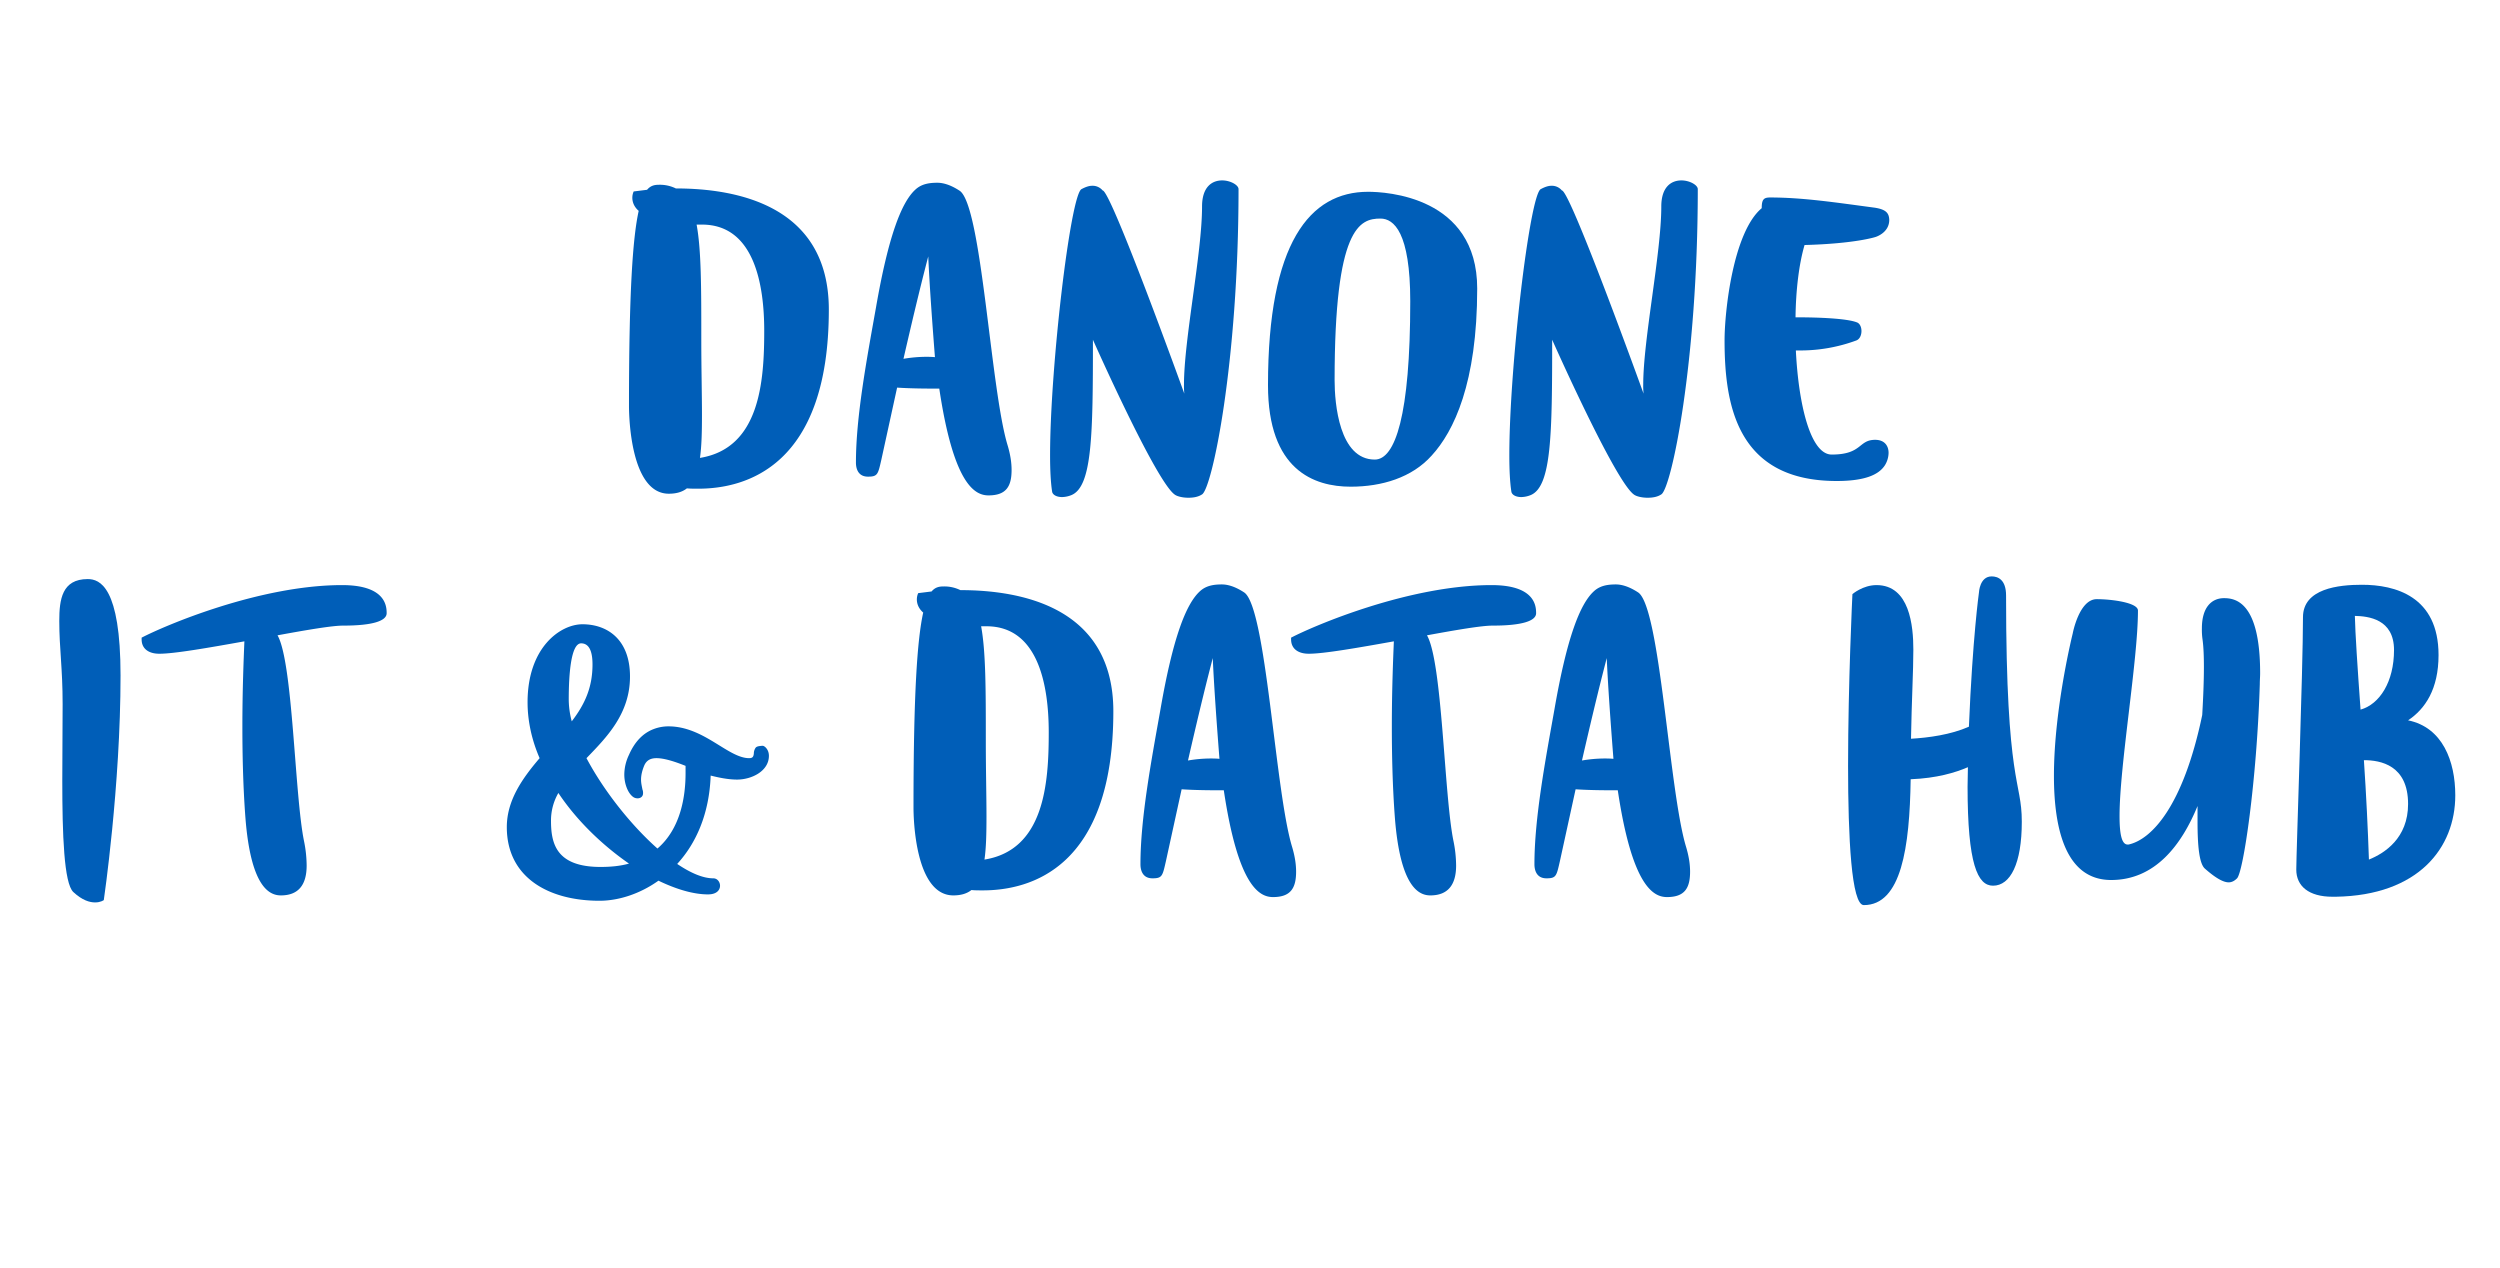
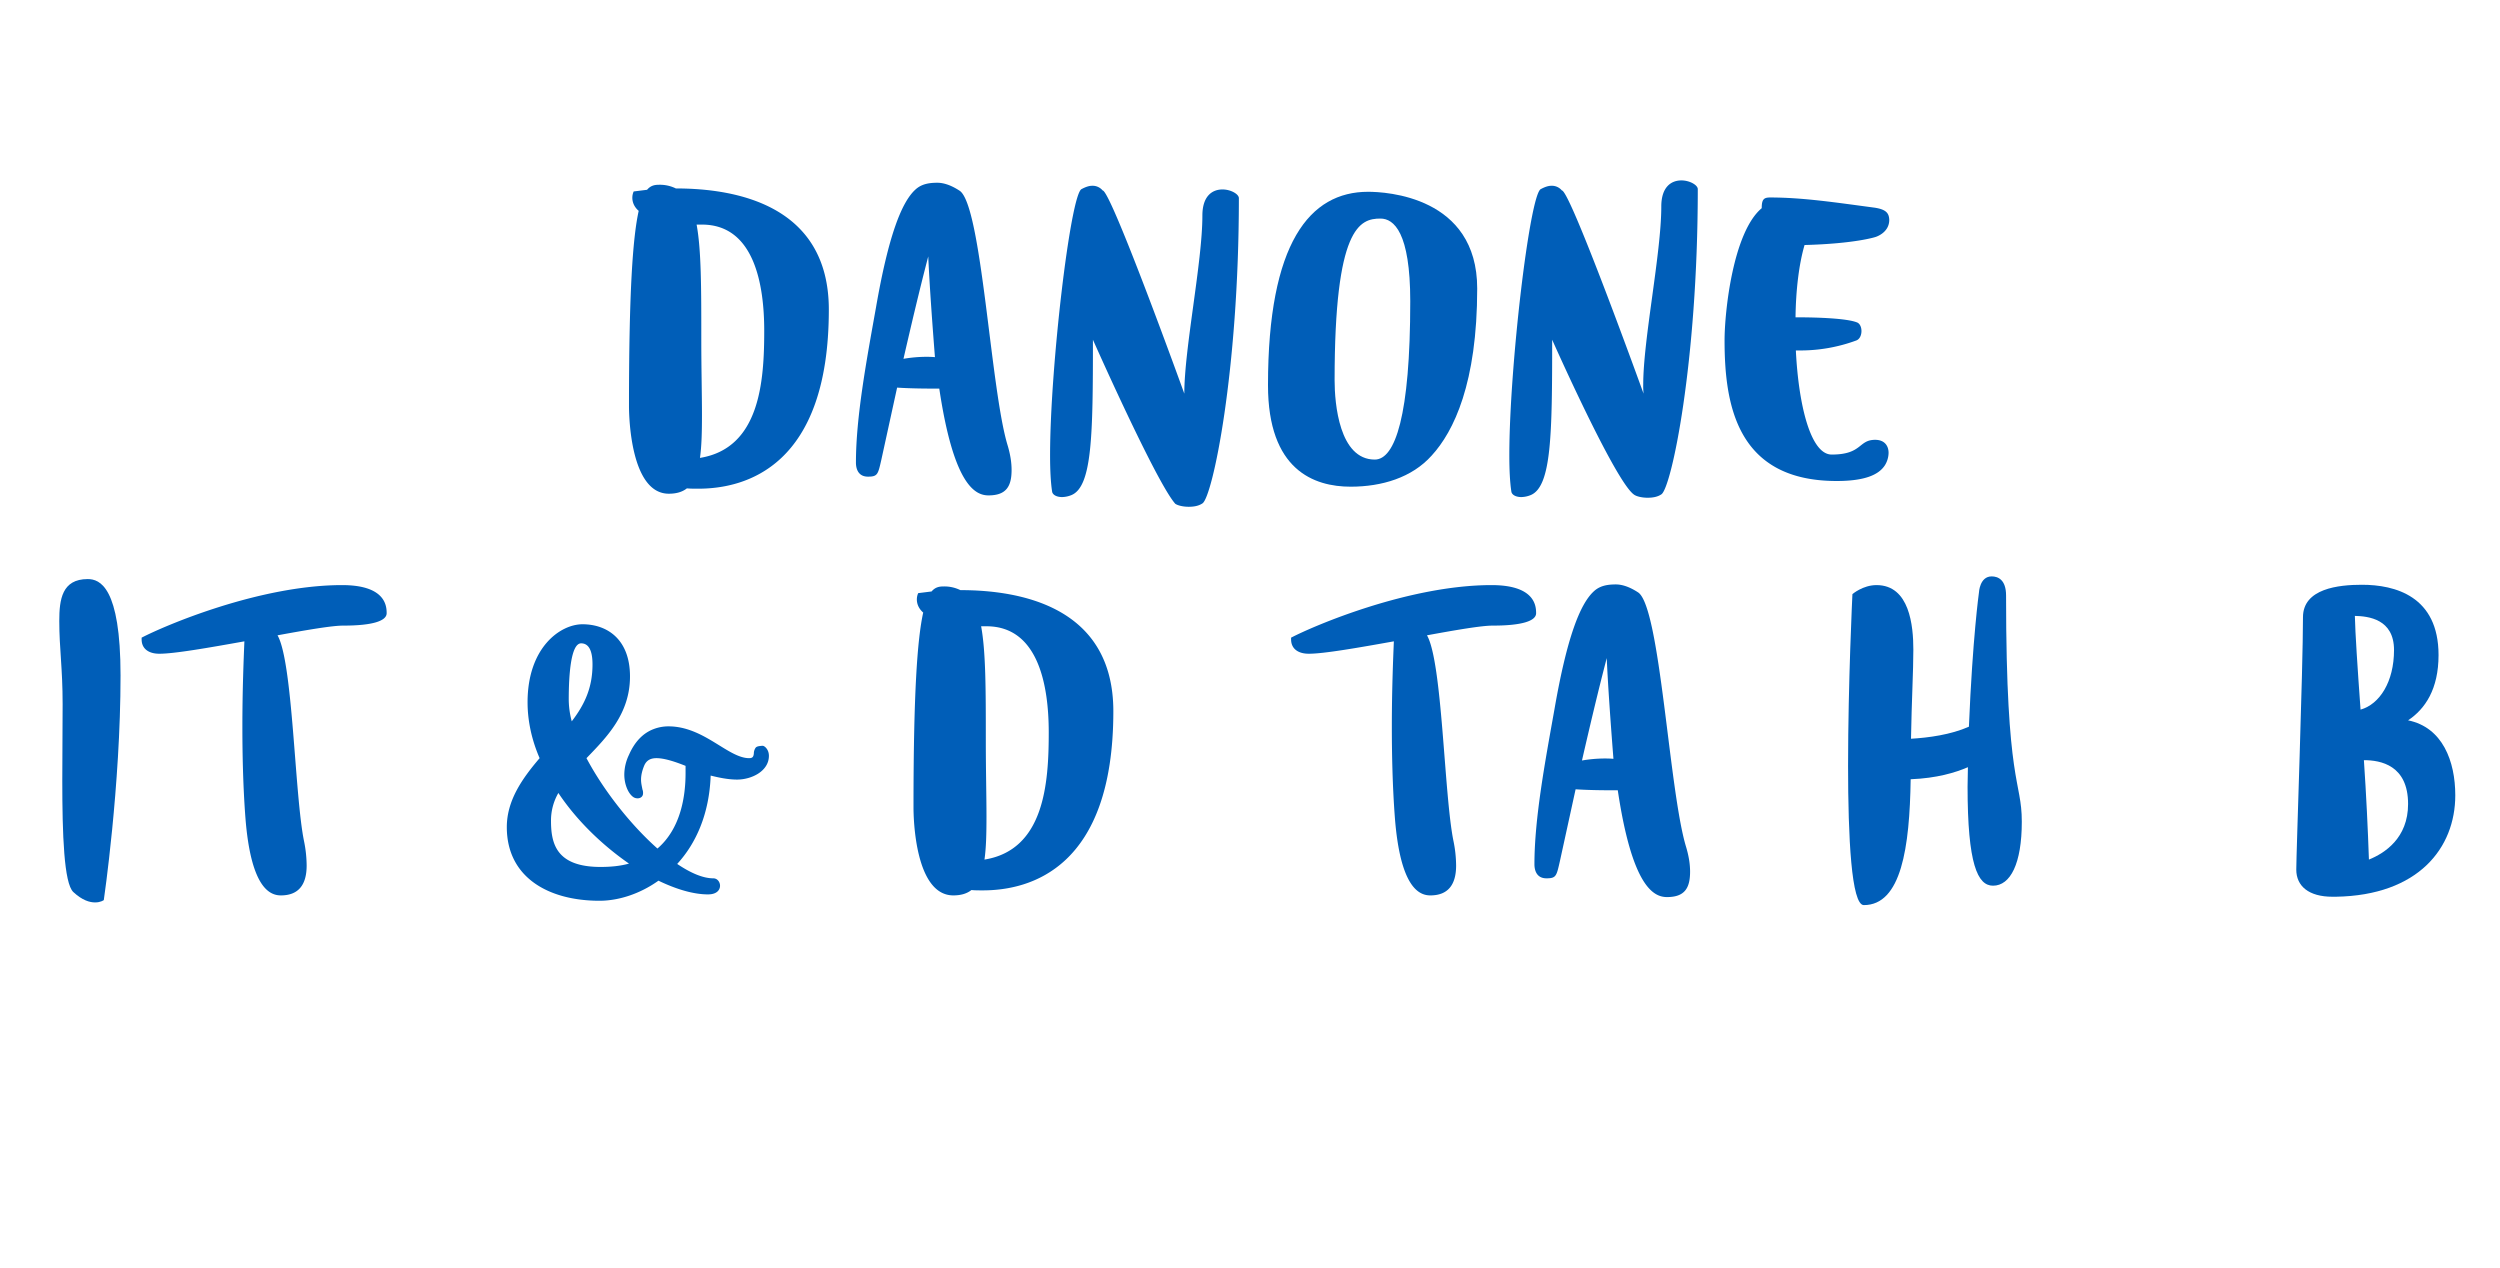
<svg xmlns="http://www.w3.org/2000/svg" viewBox="0 0 3189 1617">
  <path d="M862.122,240.378c75.577,0,195.133,20.495,195.133,154.569,0,199.83-105.893,228.438-166.524,228.438-5.124,0-10.248,0-14.518-.427-5.978,4.697-13.664,6.832-23.058,6.832-49.103,0-50.811-99.488-50.811-111.871v-1.281c0-142.613,4.697-213.066,12.382-247.652-6.405-5.551-8.113-11.956-8.113-16.652a19.842,19.842,0,0,1,1.708-8.113l17.08-2.135c4.697-5.551,9.821-6.405,15.371-6.405A46.38,46.38,0,0,1,862.122,240.378ZM895.427,529.021c0,22.203-.427,40.137-2.562,55.081,76.431-12.382,81.981-97.353,81.981-162.255,0-58.924-12.81-135.355-79.42-135.355h-6.832c5.978,32.451,5.978,80.7,5.978,146.029C894.573,470.097,895.427,502.548,895.427,529.021Z" style="fill:#005eb8" />
  <path d="M1117.457,391.958c15.798-90.948,32.451-133.647,49.958-149.872,7.258-6.832,16.225-8.967,28.181-8.967,6.832,0,16.226,2.135,28.608,10.248,28.181,19.214,39.283,252.776,61.059,324.51,3.843,12.81,5.123,23.057,5.123,31.597,0,20.922-6.832,32.451-29.462,32.451-17.08,0-44.407-13.237-62.767-136.209-12.81,0-34.586,0-53.8-1.281l-20.068,91.802c-4.27,18.787-4.697,21.776-17.08,21.776-13.664,0-15.371-11.956-15.371-17.934C1091.837,531.583,1105.501,458.995,1117.457,391.958Zm35.013,65.756a173.677,173.677,0,0,1,29.462-2.562c6.832,0,10.675.427,10.675.427-3.416-43.98-6.832-90.521-8.54-128.523C1177.662,351.821,1169.122,385.127,1152.469,457.714Z" style="fill:#005eb8" />
-   <path d="M1393.286,236.962a16.637,16.637,0,0,1,13.237,5.978c10.675,0,104.184,259.181,104.184,259.181a96.659,96.659,0,0,1-.427-11.528c0-57.644,23.057-167.806,23.057-227.157,0-25.619,13.237-33.305,25.619-33.305,10.675,0,20.922,5.978,20.922,11.101,0,221.606-33.732,381.726-46.541,389.412-5.123,3.416-11.529,4.27-17.506,4.27-7.259,0-14.091-1.708-17.08-3.843C1474.84,615.273,1394.14,433.376,1394.14,433.376c0,120.837-.854,187.02-27.327,198.122a33.521,33.521,0,0,1-11.956,2.562c-7.259,0-12.382-2.989-12.81-7.259-1.708-11.102-2.562-26.9-2.562-46.114,0-112.298,26.046-332.623,40.137-339.455C1385.173,238.243,1389.443,236.962,1393.286,236.962Z" style="fill:#005eb8" />
+   <path d="M1393.286,236.962a16.637,16.637,0,0,1,13.237,5.978c10.675,0,104.184,259.181,104.184,259.181c0-57.644,23.057-167.806,23.057-227.157,0-25.619,13.237-33.305,25.619-33.305,10.675,0,20.922,5.978,20.922,11.101,0,221.606-33.732,381.726-46.541,389.412-5.123,3.416-11.529,4.27-17.506,4.27-7.259,0-14.091-1.708-17.08-3.843C1474.84,615.273,1394.14,433.376,1394.14,433.376c0,120.837-.854,187.02-27.327,198.122a33.521,33.521,0,0,1-11.956,2.562c-7.259,0-12.382-2.989-12.81-7.259-1.708-11.102-2.562-26.9-2.562-46.114,0-112.298,26.046-332.623,40.137-339.455C1385.173,238.243,1389.443,236.962,1393.286,236.962Z" style="fill:#005eb8" />
  <path d="M1745.119,244.648c22.203,0,139.198,5.551,139.198,123.399,0,120.837-29.889,182.323-58.07,213.066-25.192,28.181-63.621,39.71-103.331,39.71-46.969,0-105.466-21.35-105.466-129.377C1617.45,309.55,1670.823,244.648,1745.119,244.648Zm53.8,139.625c0-87.96-20.922-105.466-38.002-105.466-26.473,0-58.497,11.102-58.497,206.235,0,29.889,5.978,101.196,51.238,101.196C1779.705,586.237,1798.919,530.302,1798.919,384.272Z" style="fill:#005eb8" />
  <path d="M1979.101,236.962a16.636,16.636,0,0,1,13.237,5.978c10.675,0,104.185,259.181,104.185,259.181a96.636,96.636,0,0,1-.427-11.528c0-57.644,23.057-167.806,23.057-227.157,0-25.619,13.237-33.305,25.619-33.305,10.675,0,20.922,5.978,20.922,11.101,0,221.606-33.732,381.726-46.541,389.412-5.123,3.416-11.529,4.27-17.506,4.27-7.259,0-14.091-1.708-17.08-3.843-23.911-15.798-104.612-197.695-104.612-197.695,0,120.837-.854,187.02-27.327,198.122a33.521,33.521,0,0,1-11.956,2.562c-7.259,0-12.382-2.989-12.81-7.259-1.708-11.102-2.562-26.9-2.562-46.114,0-112.298,26.046-332.623,40.137-339.455C1970.988,238.243,1975.258,236.962,1979.101,236.962Z" style="fill:#005eb8" />
  <path d="M2294.641,447.04h-3.843c3.416,69.599,18.787,132.793,45.688,132.793,39.283,0,33.732-18.788,55.509-18.788,11.955,0,17.079,7.686,17.079,16.652a30.865,30.865,0,0,1-4.697,15.799c-7.686,11.956-25.192,20.068-61.485,20.068-127.243,0-143.041-96.926-143.041-179.334,0-36.294,10.675-137.917,47.395-168.66,0-11.101,2.562-13.664,10.675-13.664,41.845,0,83.689,6.405,131.939,12.81,16.226,2.135,19.642,7.259,20.068,15.372v.427c0,16.652-17.506,21.776-17.506,21.776s-25.619,8.54-90.522,10.248c-7.259,24.765-11.101,58.07-11.528,92.229h2.135c25.619,0,62.767,1.281,76.004,6.405,3.843,1.281,5.978,5.978,5.978,11.101s-2.135,10.248-6.405,11.956A205.856,205.856,0,0,1,2294.641,447.04Z" style="fill:#005eb8" />
  <path d="M121.306,1151.14c-6.832,0-16.226-2.562-27.754-13.237-11.956-11.101-14.091-73.441-14.091-142.186,0-32.451.427-66.61.427-97.353,0-46.541-4.27-70.88-4.27-106.32,0-27.327,3.416-53.373,36.294-53.373,15.372,0,41.845,9.82,41.845,122.972,0,141.333-21.35,286.508-21.35,286.508S128.565,1151.14,121.306,1151.14Z" style="fill:#005eb8" />
  <path d="M180.656,813.393c29.462-15.372,150.299-67.037,255.765-67.037,54.227,0,56.789,25.619,56.789,35.44v.427c0,9.821-17.933,15.799-55.081,15.799h-.427c-14.09,0-46.541,5.551-83.689,12.382,19.642,34.159,21.776,203.246,33.732,262.17a159.83,159.83,0,0,1,3.416,31.597c0,24.765-10.674,38.002-32.878,38.002-14.944,0-38.429-11.102-45.261-99.488-2.989-39.71-3.843-80.273-3.843-116.14,0-47.823,1.708-87.105,2.562-108.455-45.261,8.113-89.24,15.798-108.028,15.798H202.86c-11.529,0-22.204-5.124-22.204-18.36Z" style="fill:#005eb8" />
  <path d="M803.623,862.923c0,47.395-29.462,77.285-55.508,104.185,22.203,41.845,56.789,85.397,90.521,115.287,29.889-25.619,35.867-67.037,35.867-96.072v-9.394c-14.945-5.978-27.754-9.821-37.148-9.821-7.259,0-12.383,2.562-15.372,8.967-2.562,5.978-4.27,12.383-4.27,18.36,0,5.124,1.281,9.394,1.708,12.383a11.718,11.718,0,0,1,.854,5.124c0,4.269-3.416,6.405-6.832,6.405a9.697,9.697,0,0,1-6.832-2.562c-5.978-5.124-10.248-16.226-10.248-27.754a58.938,58.938,0,0,1,5.978-25.192c7.259-16.653,17.934-27.754,31.597-32.878a52.542,52.542,0,0,1,18.788-3.416c45.261,0,76.003,40.563,102.904,40.563,4.269,0,5.551-1.708,5.978-5.978a12.733,12.733,0,0,1,1.708-6.405c1.281-2.562,3.843-2.989,9.394-3.416,2.562,0,8.112,4.697,8.112,12.809,0,19.642-22.203,30.316-40.563,30.316-12.383,0-25.192-2.989-33.732-5.124-1.708,49.103-18.788,86.678-42.699,112.725,17.08,11.528,32.878,18.36,46.115,18.36,5.123,0,8.54,4.696,8.54,9.393,0,5.551-4.27,11.102-15.372,11.102-18.36,0-40.137-6.404-63.194-17.507-23.912,17.08-51.239,25.62-75.15,25.62-65.329,0-118.275-29.89-118.275-93.938,0-33.732,19.214-61.486,41.845-87.96-9.82-22.63-15.372-46.968-15.372-71.307,0-70.026,41.845-99.488,70.026-99.488C774.588,796.313,803.623,815.528,803.623,862.923Zm-91.375,148.591a70.414,70.414,0,0,0-9.394,35.013c0,28.181,5.551,59.351,63.194,59.351,13.664,0,25.619-1.281,36.294-4.269C769.037,1078.552,736.159,1047.381,712.248,1011.515Zm17.079-91.375C745.98,898.363,755.8,877.014,755.8,847.552c0-11.956-2.135-26.9-14.518-26.9-13.236,0-15.798,40.991-15.798,71.733A111.044,111.044,0,0,0,729.327,920.14Z" style="fill:#005eb8" />
  <path d="M1225.049,752.761c75.577,0,195.133,20.495,195.133,154.569,0,199.83-105.892,228.438-166.524,228.438-5.124,0-10.248,0-14.518-.427-5.978,4.697-13.664,6.832-23.058,6.832-49.103,0-50.811-99.488-50.811-111.871v-1.281c0-142.613,4.697-213.066,12.382-247.652-6.405-5.551-8.113-11.956-8.113-16.652a19.842,19.842,0,0,1,1.708-8.113l17.08-2.135c4.697-5.551,9.821-6.405,15.372-6.405A46.38,46.38,0,0,1,1225.049,752.761Zm33.305,288.643c0,22.203-.427,40.136-2.562,55.082,76.431-12.383,81.981-97.354,81.981-162.255,0-58.924-12.809-135.355-79.419-135.355h-6.832c5.978,32.451,5.978,80.7,5.978,146.029C1257.501,982.48,1258.354,1014.931,1258.354,1041.404Z" style="fill:#005eb8" />
-   <path d="M1480.384,904.341c15.798-90.948,32.451-133.647,49.958-149.872,7.258-6.832,16.225-8.967,28.181-8.967,6.832,0,16.226,2.135,28.608,10.248,28.181,19.214,39.283,252.776,61.059,324.51,3.843,12.81,5.124,23.057,5.124,31.597,0,20.923-6.832,32.451-29.462,32.451-17.08,0-44.407-13.236-62.767-136.209-12.81,0-34.586,0-53.8-1.281l-20.068,91.802c-4.27,18.787-4.697,21.776-17.08,21.776-13.664,0-15.371-11.956-15.371-17.934C1454.765,1043.966,1468.429,971.378,1480.384,904.341Zm35.013,65.756a173.673,173.673,0,0,1,29.462-2.562c6.832,0,10.675.427,10.675.427-3.416-43.98-6.832-90.521-8.54-128.523C1540.589,864.204,1532.049,897.509,1515.397,970.097Z" style="fill:#005eb8" />
  <path d="M1646.909,813.393c29.462-15.372,150.299-67.037,255.765-67.037,54.228,0,56.789,25.619,56.789,35.44v.427c0,9.821-17.933,15.799-55.081,15.799h-.427c-14.09,0-46.541,5.551-83.689,12.382,19.642,34.159,21.776,203.246,33.732,262.17a159.798,159.798,0,0,1,3.416,31.597c0,24.765-10.674,38.002-32.878,38.002-14.944,0-38.429-11.102-45.261-99.488-2.989-39.71-3.843-80.273-3.843-116.14,0-47.823,1.708-87.105,2.562-108.455-45.261,8.113-89.24,15.798-108.028,15.798h-.854c-11.529,0-22.204-5.124-22.204-18.36Z" style="fill:#005eb8" />
  <path d="M1982.947,904.341c15.798-90.948,32.451-133.647,49.957-149.872,7.259-6.832,16.226-8.967,28.181-8.967,6.832,0,16.226,2.135,28.608,10.248,28.181,19.214,39.283,252.776,61.059,324.51,3.843,12.81,5.124,23.057,5.124,31.597,0,20.923-6.832,32.451-29.462,32.451-17.08,0-44.407-13.236-62.767-136.209-12.81,0-34.586,0-53.8-1.281l-20.068,91.802c-4.27,18.787-4.697,21.776-17.08,21.776-13.664,0-15.371-11.956-15.371-17.934C1957.328,1043.966,1970.992,971.378,1982.947,904.341Zm35.013,65.756a173.673,173.673,0,0,1,29.462-2.562c6.832,0,10.675.427,10.675.427-3.416-43.98-6.832-90.521-8.54-128.523C2043.152,864.204,2034.612,897.509,2017.96,970.097Z" style="fill:#005eb8" />
  <path d="M2540.584,735.254c8.112,0,18.36,4.27,18.36,24.338,0,243.382,20.068,234.842,20.068,288.643,0,53.374-14.518,81.555-36.721,81.555-19.642,0-32.451-27.327-32.451-126.388,0-7.686.427-16.226.427-24.765-15.798,6.832-39.71,14.09-73.015,15.372-1.281,87.105-11.955,160.547-59.778,160.547-15.798,0-20.068-85.825-20.068-177.627,0-105.466,5.551-219.044,5.551-219.044s13.237-11.529,30.743-11.529c42.272,0,46.969,52.092,46.969,82.409,0,27.327-2.135,64.048-2.989,113.578,22.204-1.281,50.812-5.124,73.869-15.372,4.696-113.578,12.81-171.222,12.81-171.222S2525.212,735.254,2540.584,735.254Z" style="fill:#005eb8" />
-   <path d="M2842.889,1125.521c-6.404,0-15.798-4.697-30.316-17.507-7.259-6.404-9.393-29.035-9.393-59.778V1028.167c-20.496,49.958-54.228,94.364-110.163,94.364-57.216,0-73.015-63.194-73.015-132.793,0-85.824,23.911-181.469,23.911-181.469s8.113-43.979,30.743-43.979c18.36,0,52.52,4.269,52.52,14.518,0,63.194-23.484,197.695-23.484,262.17,0,22.204,2.562,36.294,10.248,36.294h1.28c29.035-6.405,69.599-48.25,93.938-165.244,1.281-22.204,2.135-43.126,2.135-61.059,0-13.664-.427-25.619-1.708-35.013a87.865,87.865,0,0,1-.854-14.517c0-27.754,13.236-38.429,28.181-38.429,14.091,0,46.114,4.27,46.114,95.645,0,4.697-.427,8.967-.427,14.091-3.843,123.399-20.922,239.539-29.035,247.652C2850.575,1123.385,2847.159,1125.521,2842.889,1125.521Z" style="fill:#005eb8" />
  <path d="M3131.957,1014.503c0,67.037-46.968,127.669-152.434,129.377h-4.271c-30.315,0-46.114-13.664-46.114-34.586s8.54-256.619,8.54-321.948c0-36.721,45.688-41.418,75.149-41.418,42.272,0,97.78,14.518,97.78,89.668,0,43.553-17.08,68.745-38.856,83.262C3115.731,927.825,3131.957,970.951,3131.957,1014.503ZM3011.12,905.195c24.338-6.832,42.698-35.44,42.698-76.003,0-39.71-32.878-43.126-49.957-43.553C3004.288,806.561,3007.277,852.249,3011.12,905.195Zm10.675,191.291c20.068-8.113,49.957-27.328,49.957-70.88,0-49.531-35.013-55.936-56.362-55.936C3018.379,1013.649,3020.514,1058.483,3021.795,1096.485Z" style="fill:#005eb8" />
</svg>